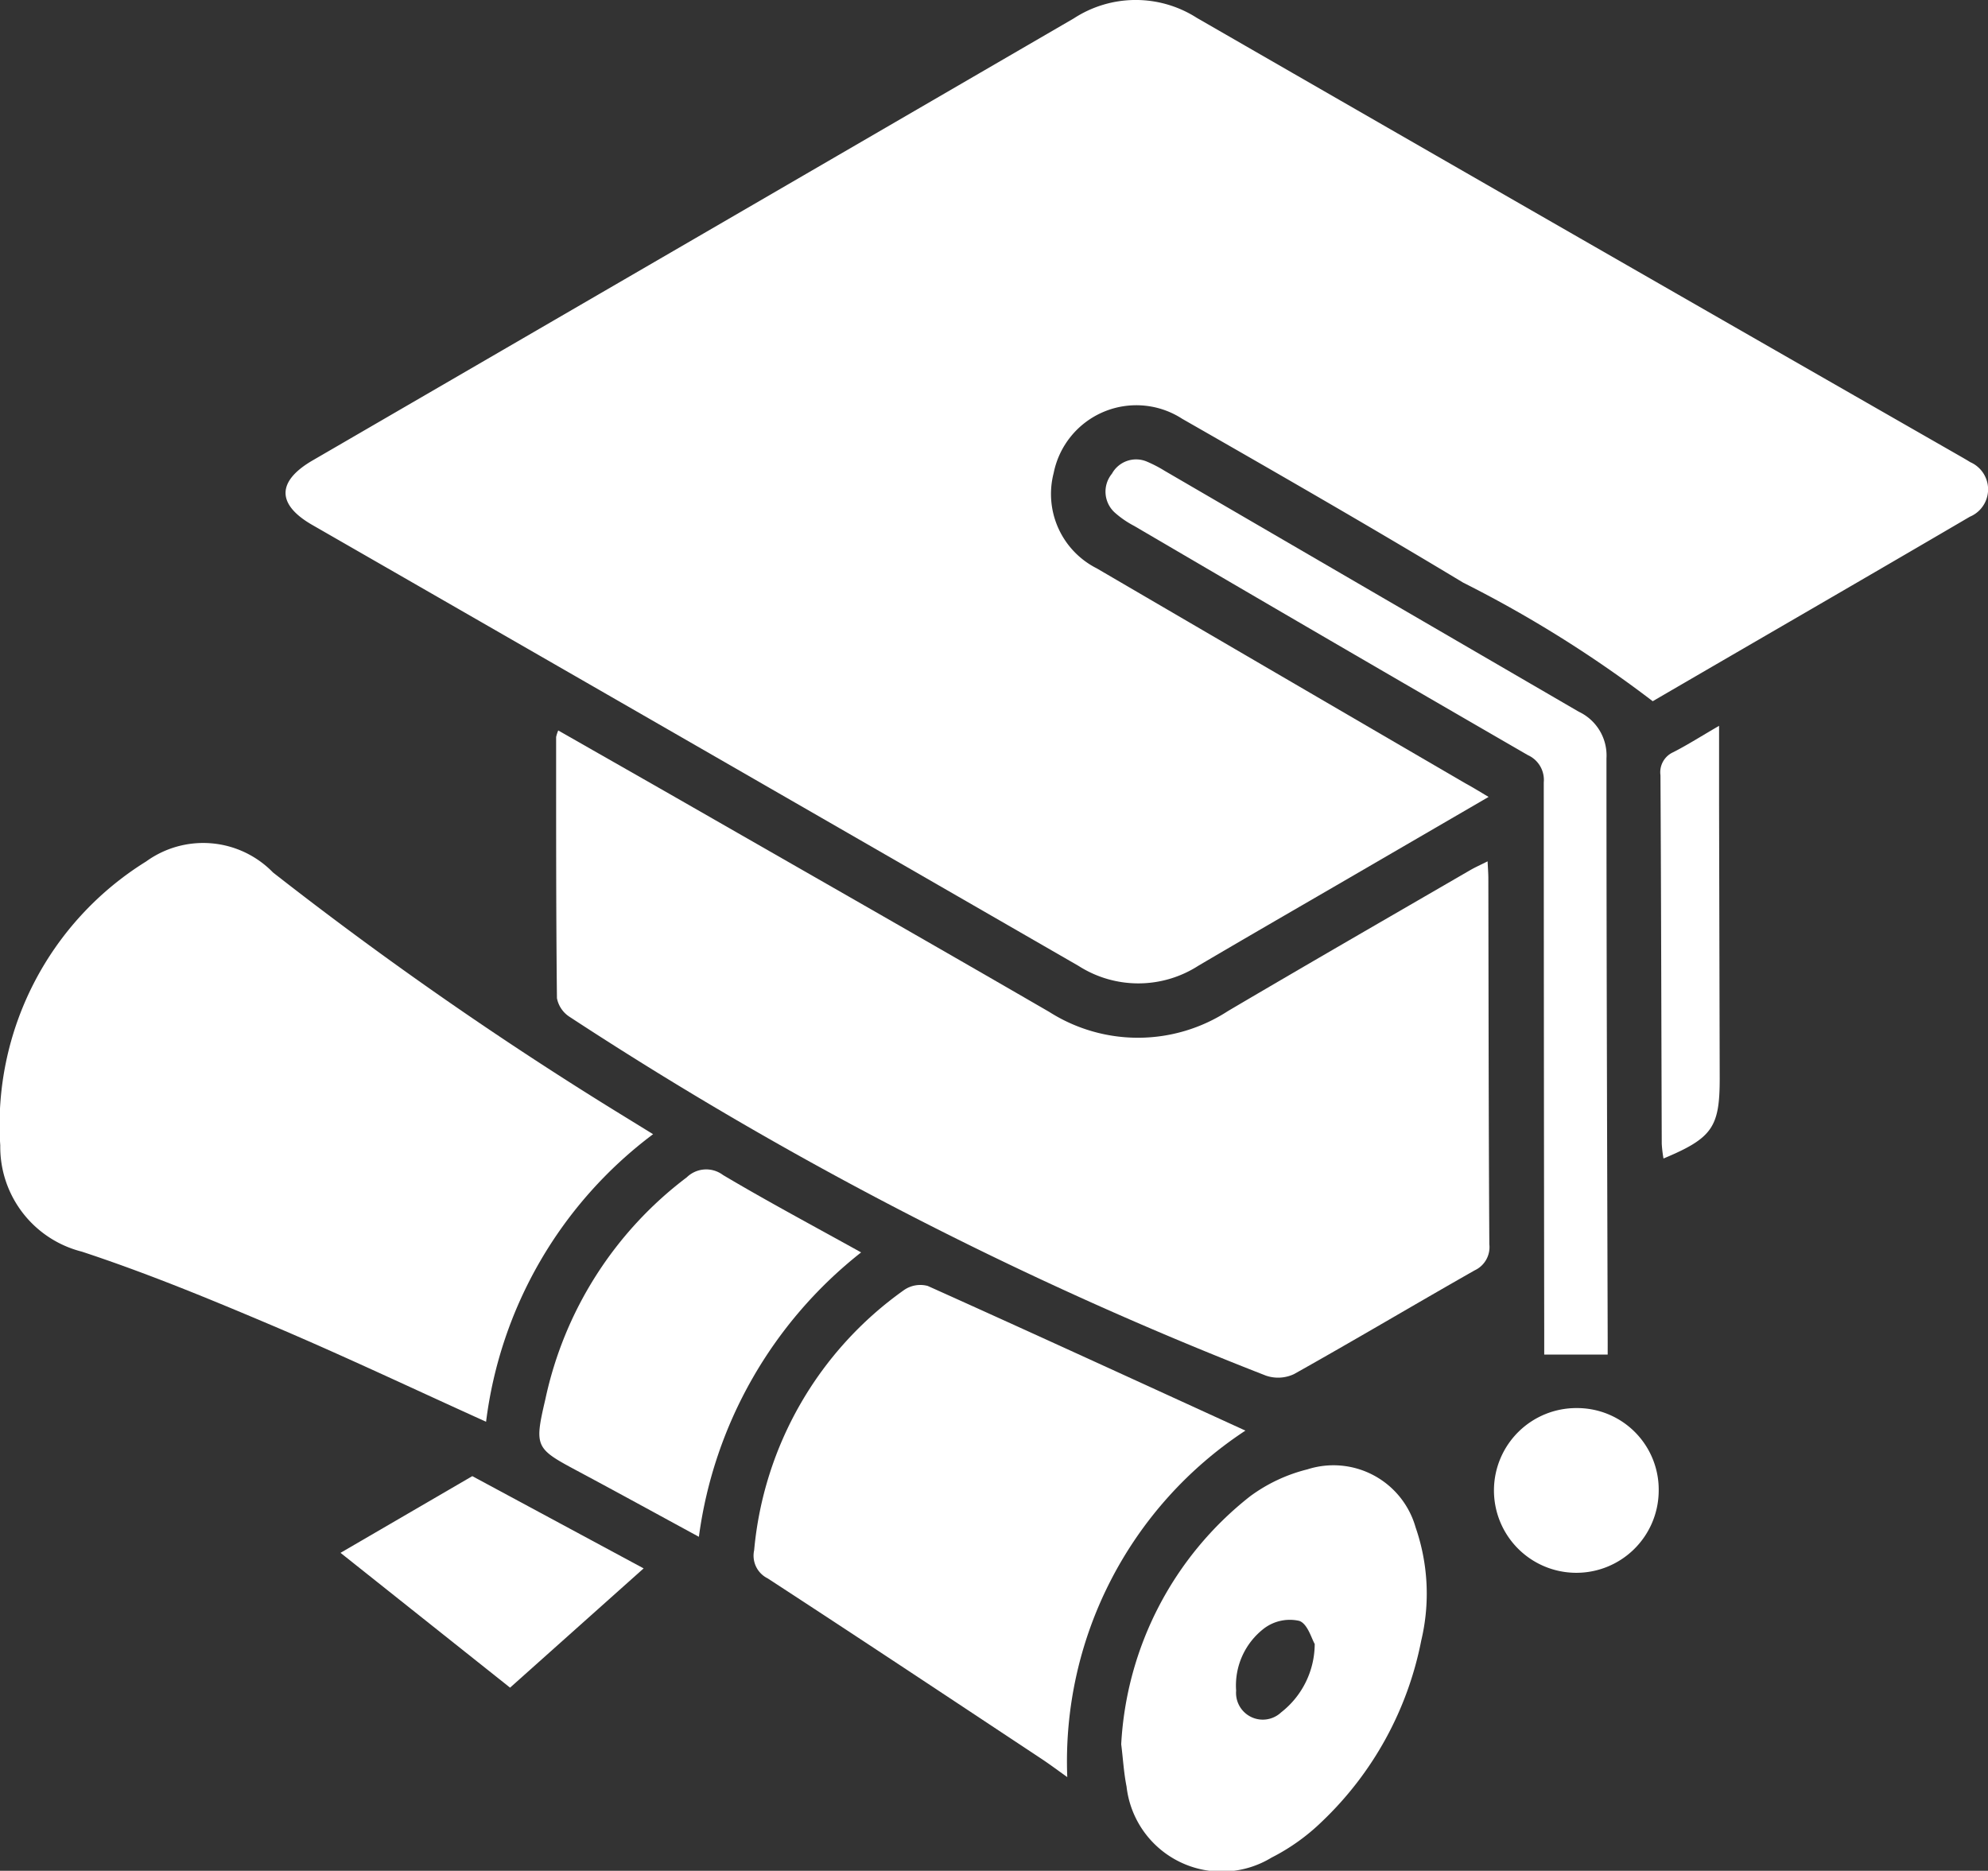
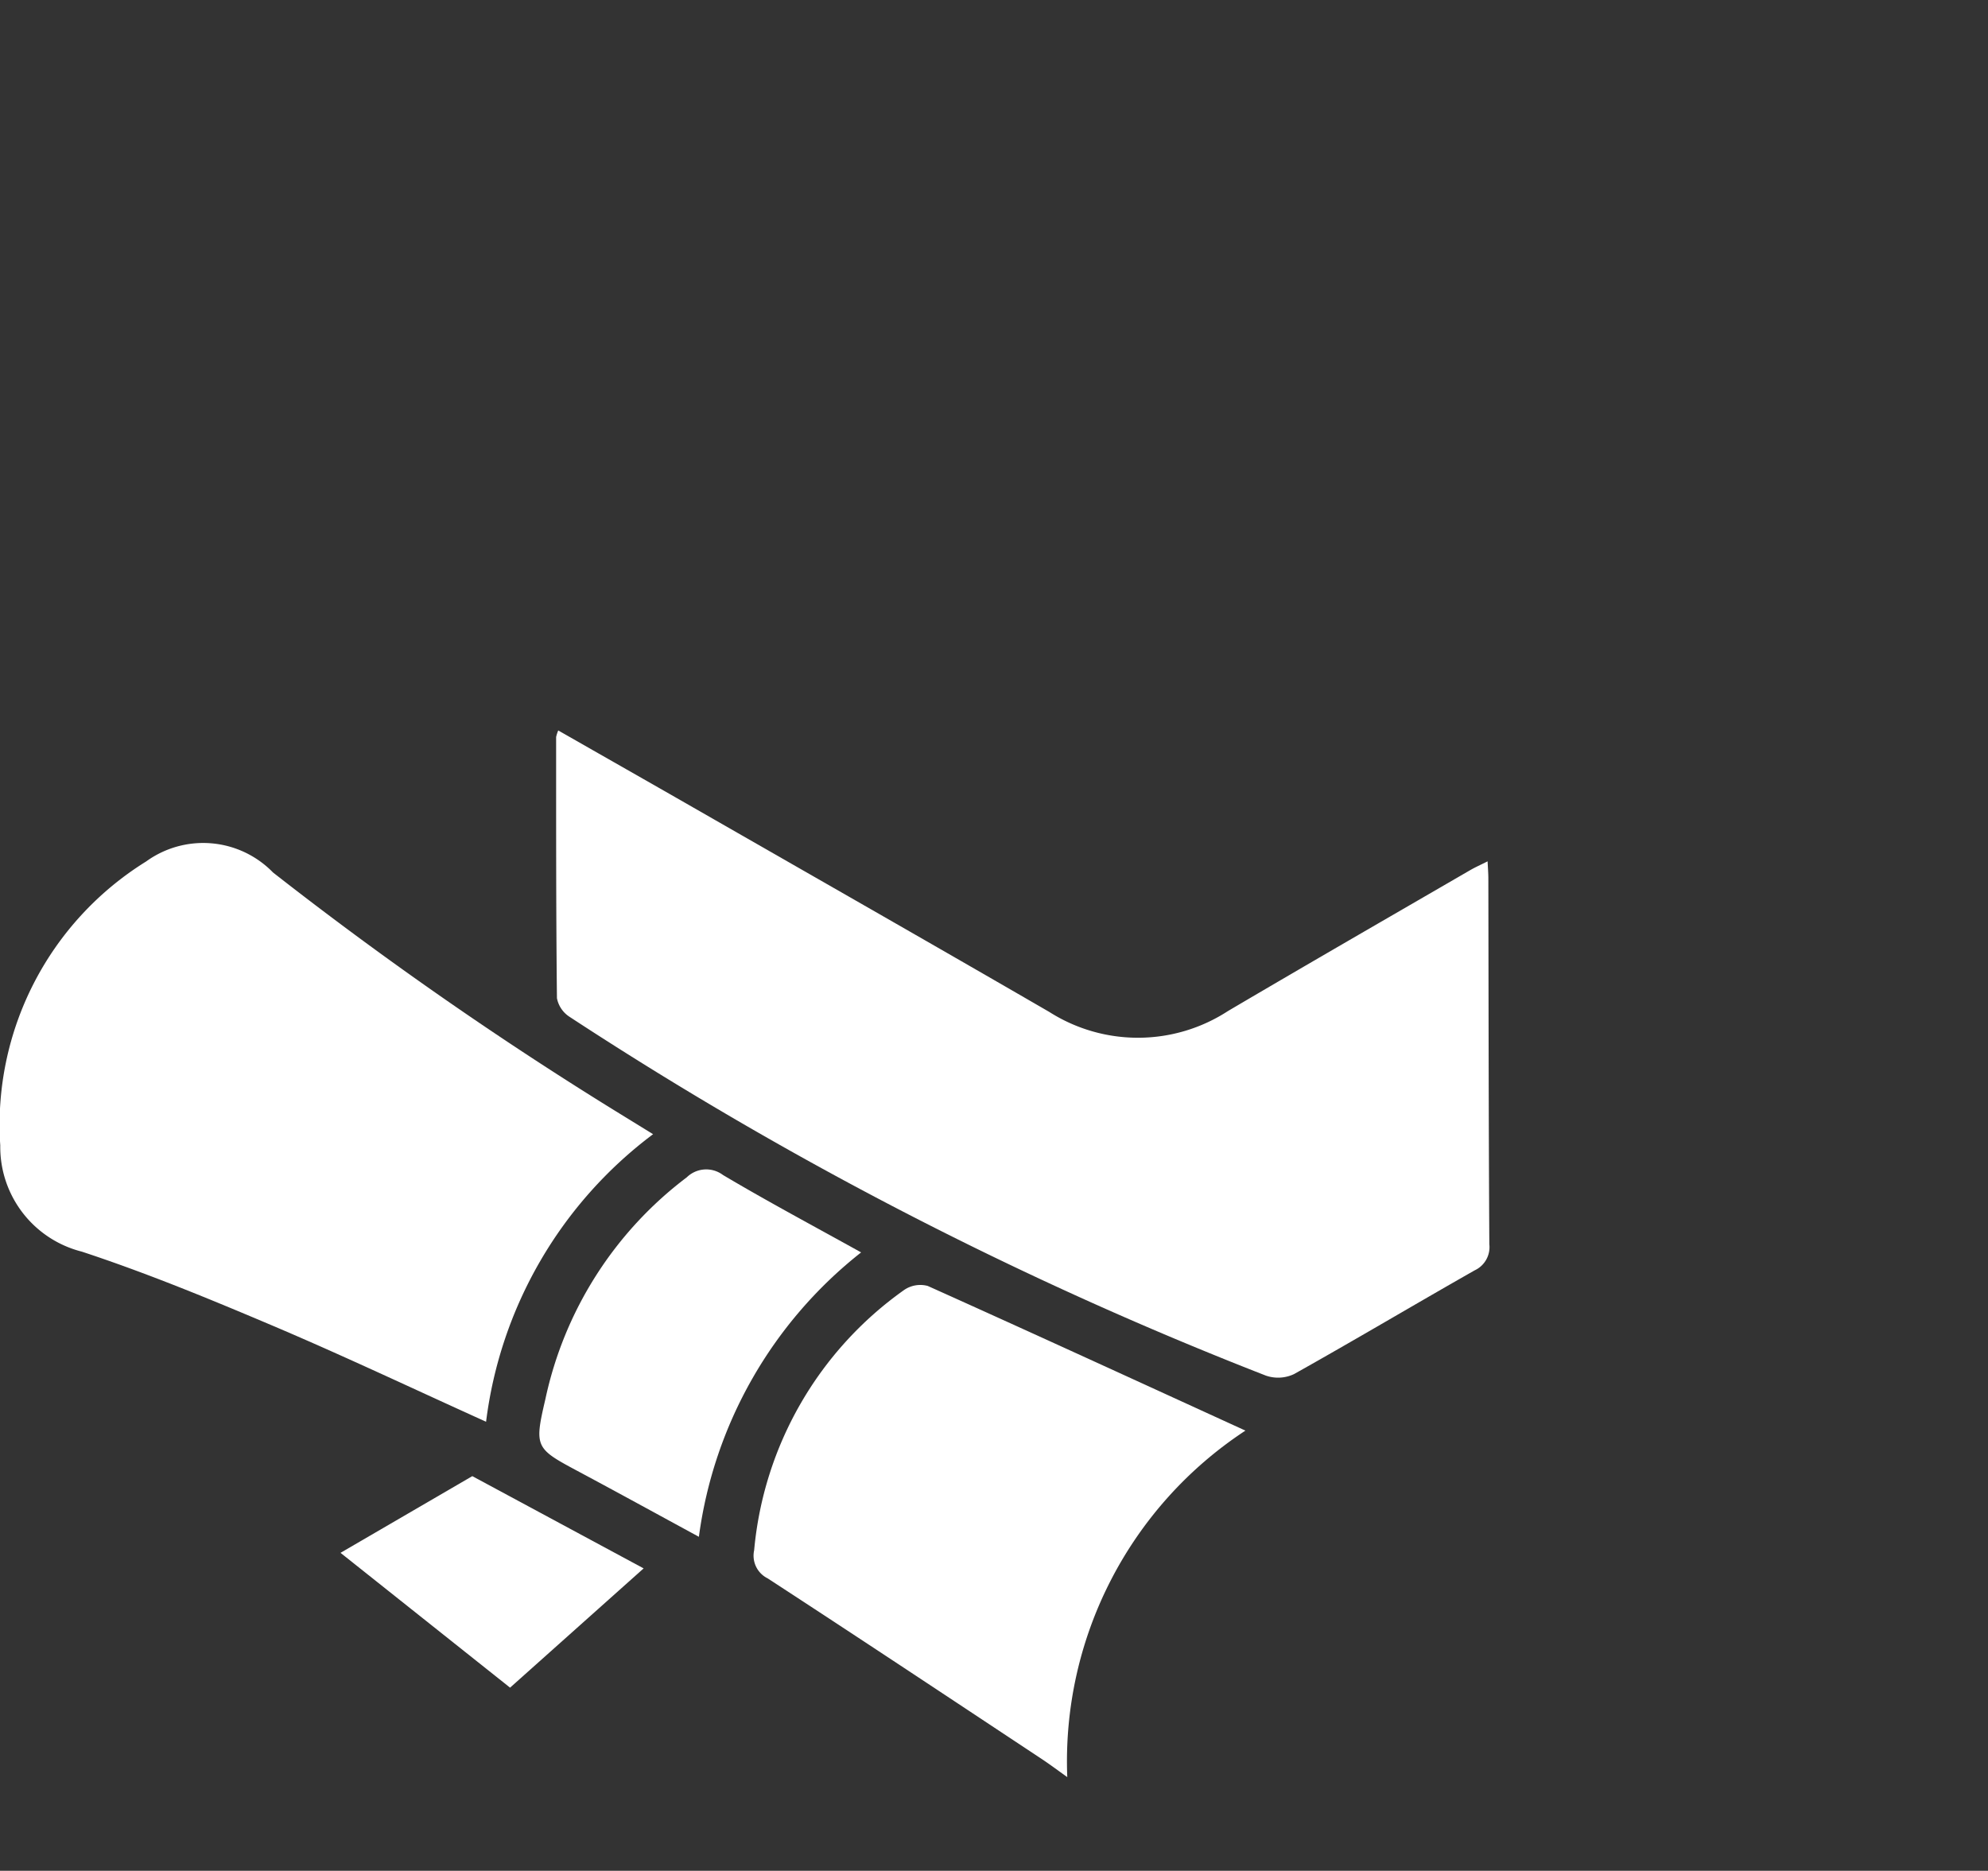
<svg xmlns="http://www.w3.org/2000/svg" width="60.338" height="56.784" viewBox="0 0 60.338 56.784">
  <rect x="0" y="0" width="60.338" height="56.784" fill="#333333" stroke="none" />
  <g id="组_1507" data-name="组 1507" transform="translate(-1948.492 -4378.171)">
-     <path id="路径_617" data-name="路径 617" d="M2039.806,4402.36l-4.618,2.684c-1.4.813-2.8,1.621-4.189,2.439a3.367,3.367,0,0,1-3.636.007q-11.624-6.7-23.26-13.386c-1.084-.623-1.08-1.324.011-1.958q11.554-6.706,23.105-13.418a3.44,3.44,0,0,1,3.735-.013q11.6,6.682,23.22,13.334c.085.049.172.1.254.151a.9.9,0,0,1-.015,1.655c-3.213,1.882-6.437,3.744-9.625,5.6a36.448,36.448,0,0,0-5.754-3.6c-2.819-1.7-5.671-3.339-8.528-4.973a2.559,2.559,0,0,0-3.9,1.647,2.529,2.529,0,0,0,1.311,2.895q5.589,3.264,11.182,6.522C2039.306,4402.057,2039.506,4402.181,2039.806,4402.36Z" transform="translate(-46.134)" fill="#fff" />
    <path id="路径_618" data-name="路径 618" d="M2055.28,4518.358c1.4.8,2.746,1.564,4.091,2.335,3.605,2.067,7.217,4.126,10.813,6.209a5.012,5.012,0,0,0,5.425-.028c2.444-1.44,4.9-2.855,7.356-4.279.149-.086.307-.155.522-.264.01.208.022.355.023.5.007,3.708.008,7.415.03,11.122a.777.777,0,0,1-.444.792c-1.833,1.041-3.644,2.119-5.483,3.149a1.132,1.132,0,0,1-.857.046,114.3,114.3,0,0,1-21.125-10.885.868.868,0,0,1-.39-.57c-.029-2.642-.024-5.285-.025-7.927A1.1,1.1,0,0,1,2055.28,4518.358Z" transform="translate(-89.845 -118.016)" fill="#fff" />
    <path id="路径_619" data-name="路径 619" d="M1963.245,4557.478c-2.172-.982-4.288-1.985-6.441-2.9-1.919-.814-3.853-1.613-5.831-2.264a3.278,3.278,0,0,1-2.473-3.224,9.406,9.406,0,0,1,4.426-8.617,2.954,2.954,0,0,1,3.852.333,114.314,114.314,0,0,0,10.724,7.444l.812.5A12.9,12.9,0,0,0,1963.245,4557.478Z" transform="translate(0 -136.153)" fill="#fff" />
    <path id="路径_620" data-name="路径 620" d="M2108.074,4629.187a12.01,12.01,0,0,0-5.407,10.517c-.263-.187-.526-.385-.8-.566-2.761-1.827-5.519-3.659-8.293-5.466a.767.767,0,0,1-.411-.852,10.885,10.885,0,0,1,4.55-7.9.869.869,0,0,1,.719-.124C2101.665,4626.249,2104.885,4627.729,2108.074,4629.187Z" transform="translate(-121.782 -207.593)" fill="#fff" />
-     <path id="路径_621" data-name="路径 621" d="M2163.662,4667.9a10.268,10.268,0,0,1,3.912-7.526,4.927,4.927,0,0,1,1.74-.818,2.59,2.59,0,0,1,3.282,1.757,6.146,6.146,0,0,1,.173,3.436,10.317,10.317,0,0,1-3.017,5.5,6.248,6.248,0,0,1-1.528,1.092,2.907,2.907,0,0,1-4.4-2.158C2163.74,4668.762,2163.716,4668.326,2163.662,4667.9Zm5.873-3.045c-.093-.152-.215-.614-.47-.7a1.3,1.3,0,0,0-1.052.218,2.181,2.181,0,0,0-.863,1.9.812.812,0,0,0,1.366.659A2.642,2.642,0,0,0,2169.535,4664.852Z" transform="translate(-181.14 -236.786)" fill="#fff" />
-     <path id="路径_622" data-name="路径 622" d="M2175.889,4493.5h-1.926c0-.218,0-.449,0-.68q-.012-8.344-.014-16.687a.824.824,0,0,0-.481-.827q-5.987-3.461-11.953-6.959a2.91,2.91,0,0,1-.582-.4.857.857,0,0,1-.091-1.183.837.837,0,0,1,1.078-.361,3.916,3.916,0,0,1,.523.273q6.283,3.658,12.569,7.312a1.467,1.467,0,0,1,.84,1.415c0,5.858.021,11.717.037,17.575C2175.89,4493.15,2175.889,4493.324,2175.889,4493.5Z" transform="translate(-178.602 -74.214)" fill="#fff" />
    <path id="路径_623" data-name="路径 623" d="M2061.765,4605.125a13.21,13.21,0,0,0-4.924,8.632c-1.214-.659-2.4-1.311-3.591-1.948-1.372-.734-1.417-.739-1.067-2.235a11.425,11.425,0,0,1,4.29-6.728.847.847,0,0,1,1.1-.07C2058.937,4603.586,2060.343,4604.335,2061.765,4605.125Z" transform="translate(-87.137 -188.94)" fill="#fff" />
    <path id="路径_624" data-name="路径 624" d="M2017.847,4661.473l5.2,2.8-4.054,3.62-5.146-4.092Z" transform="translate(-55.02 -238.497)" fill="#fff" />
-     <path id="路径_625" data-name="路径 625" d="M2268.931,4517.468c0,.886,0,1.651,0,2.416q.009,4.143.019,8.285c0,1.482-.221,1.811-1.706,2.432a3.848,3.848,0,0,1-.053-.449c-.013-3.728-.018-7.456-.039-11.184a.666.666,0,0,1,.389-.7C2267.978,4518.045,2268.391,4517.78,2268.931,4517.468Z" transform="translate(-268.263 -117.266)" fill="#fff" />
-     <path id="路径_626" data-name="路径 626" d="M2240.149,4650.943a2.5,2.5,0,1,1-2.482-2.537A2.476,2.476,0,0,1,2240.149,4650.943Z" transform="translate(-241.314 -227.496)" fill="#fff" />
  </g>
</svg>